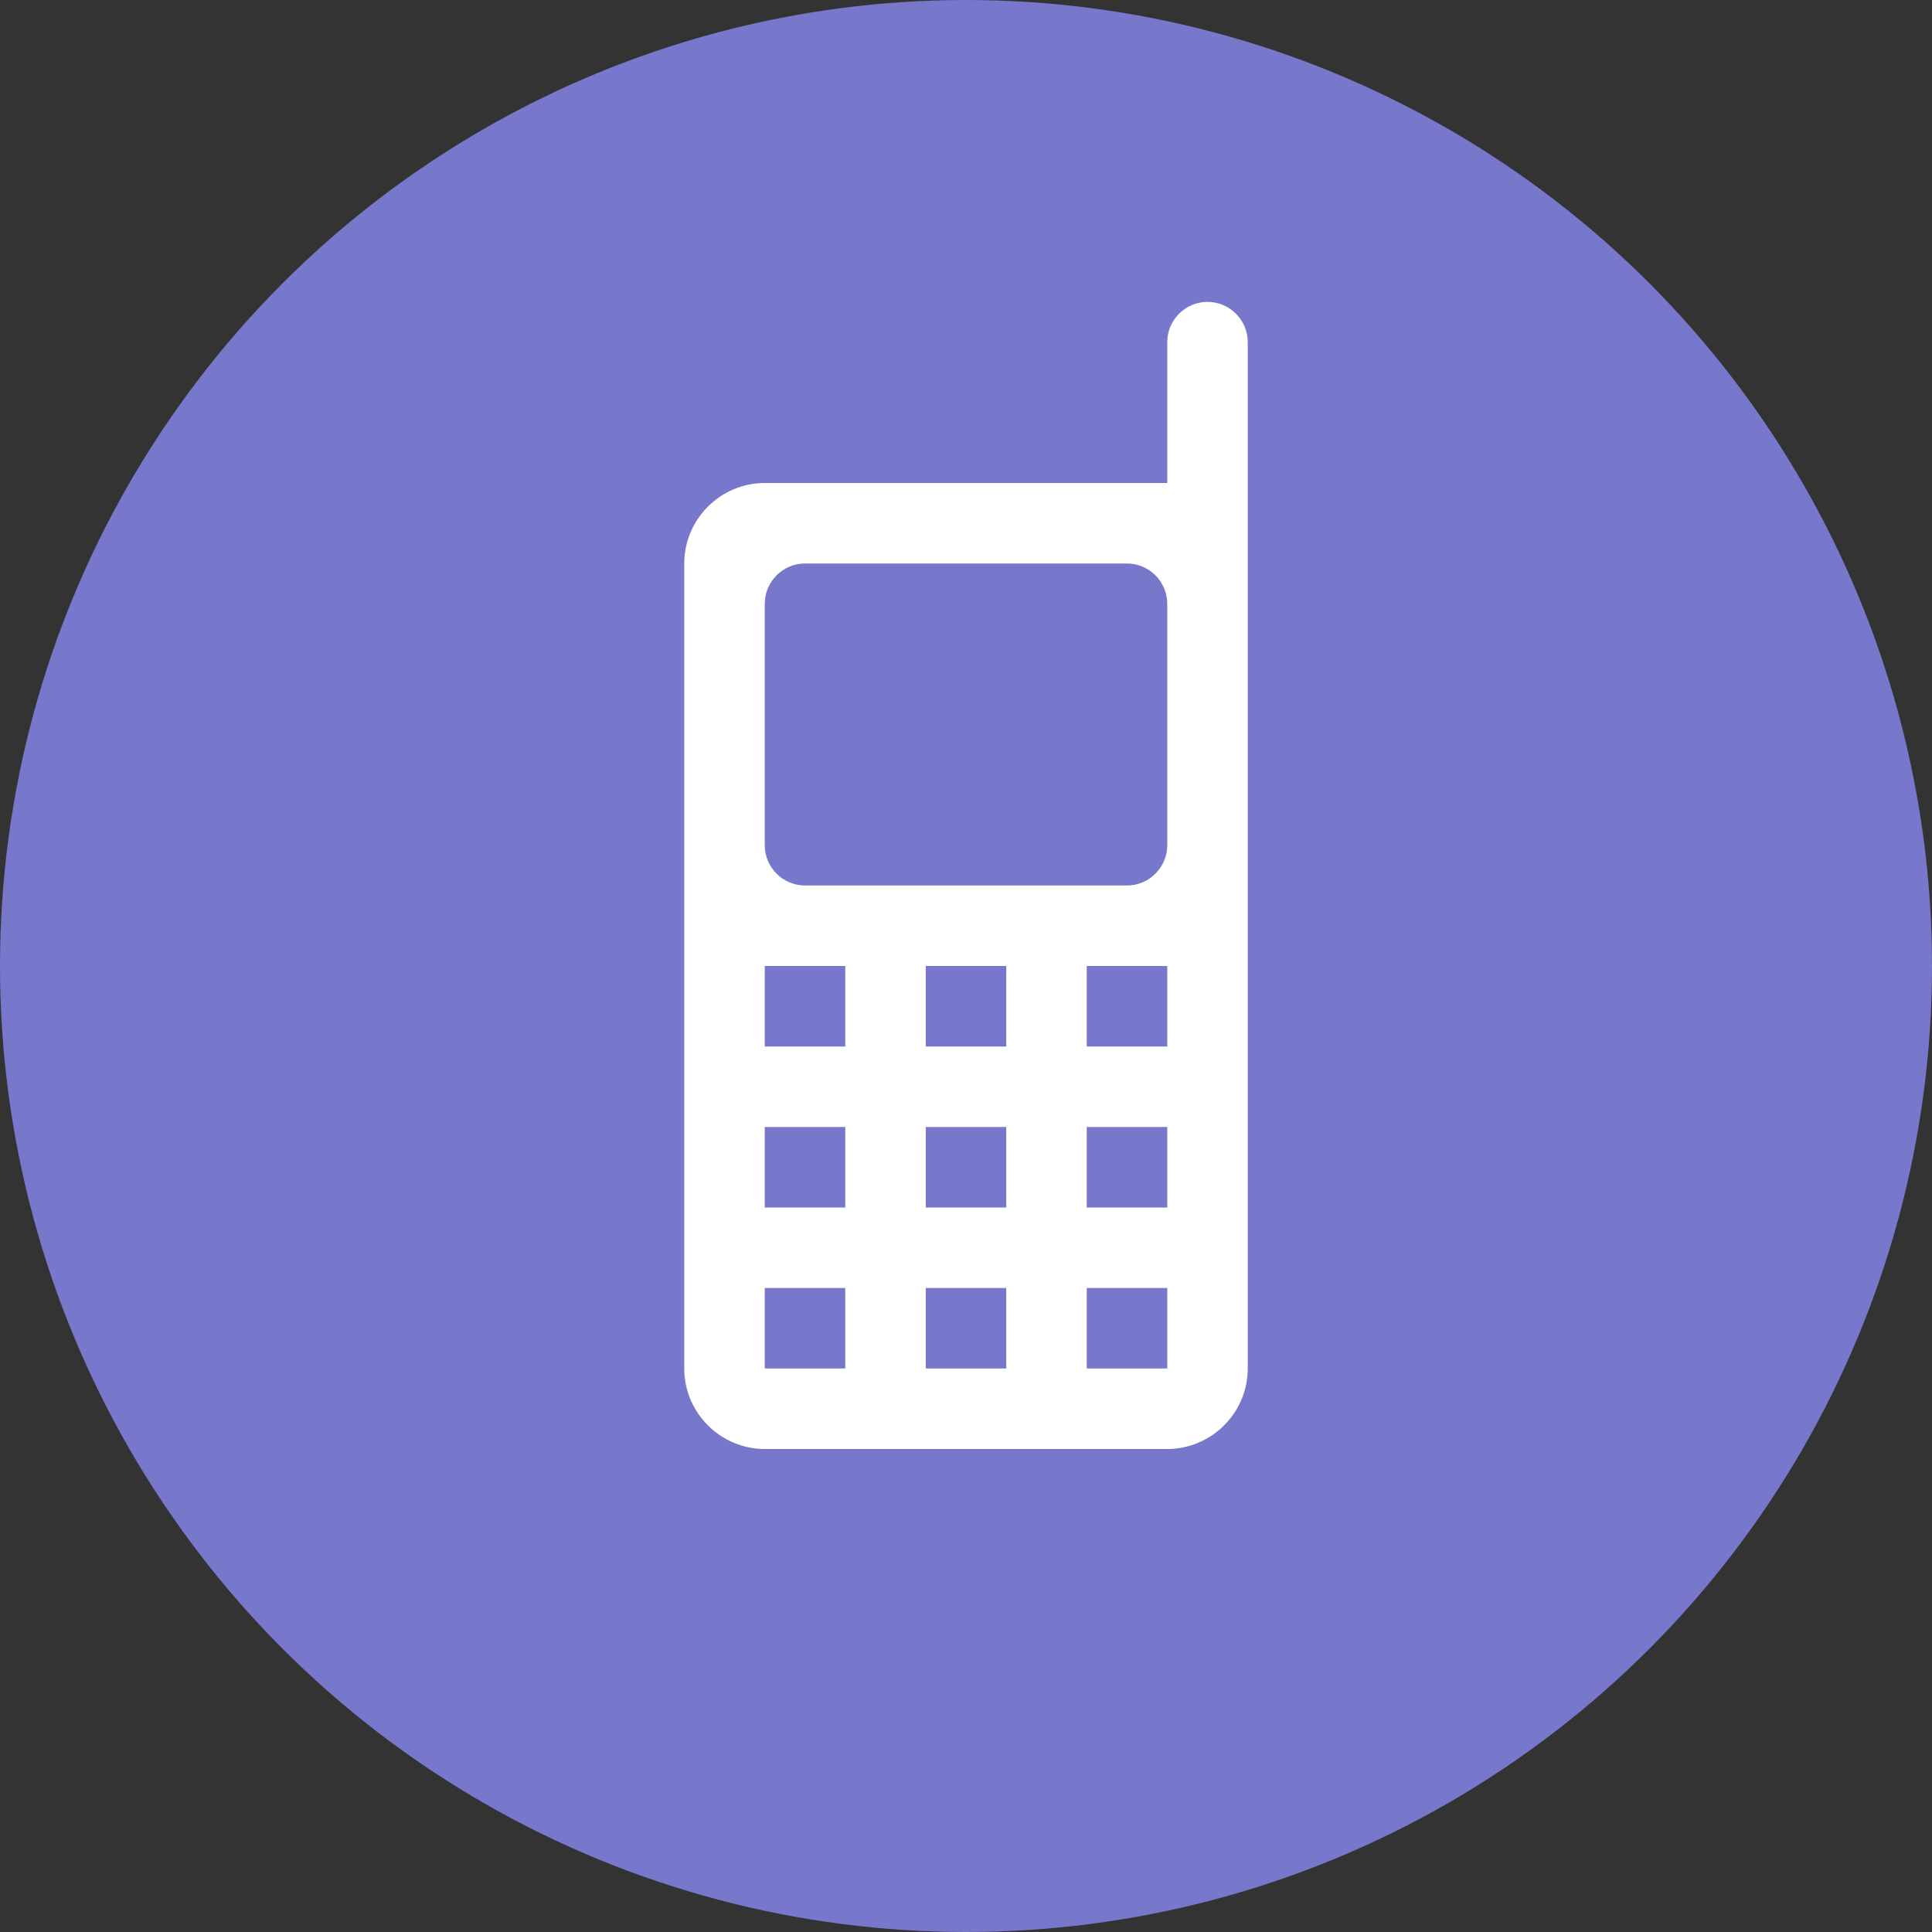
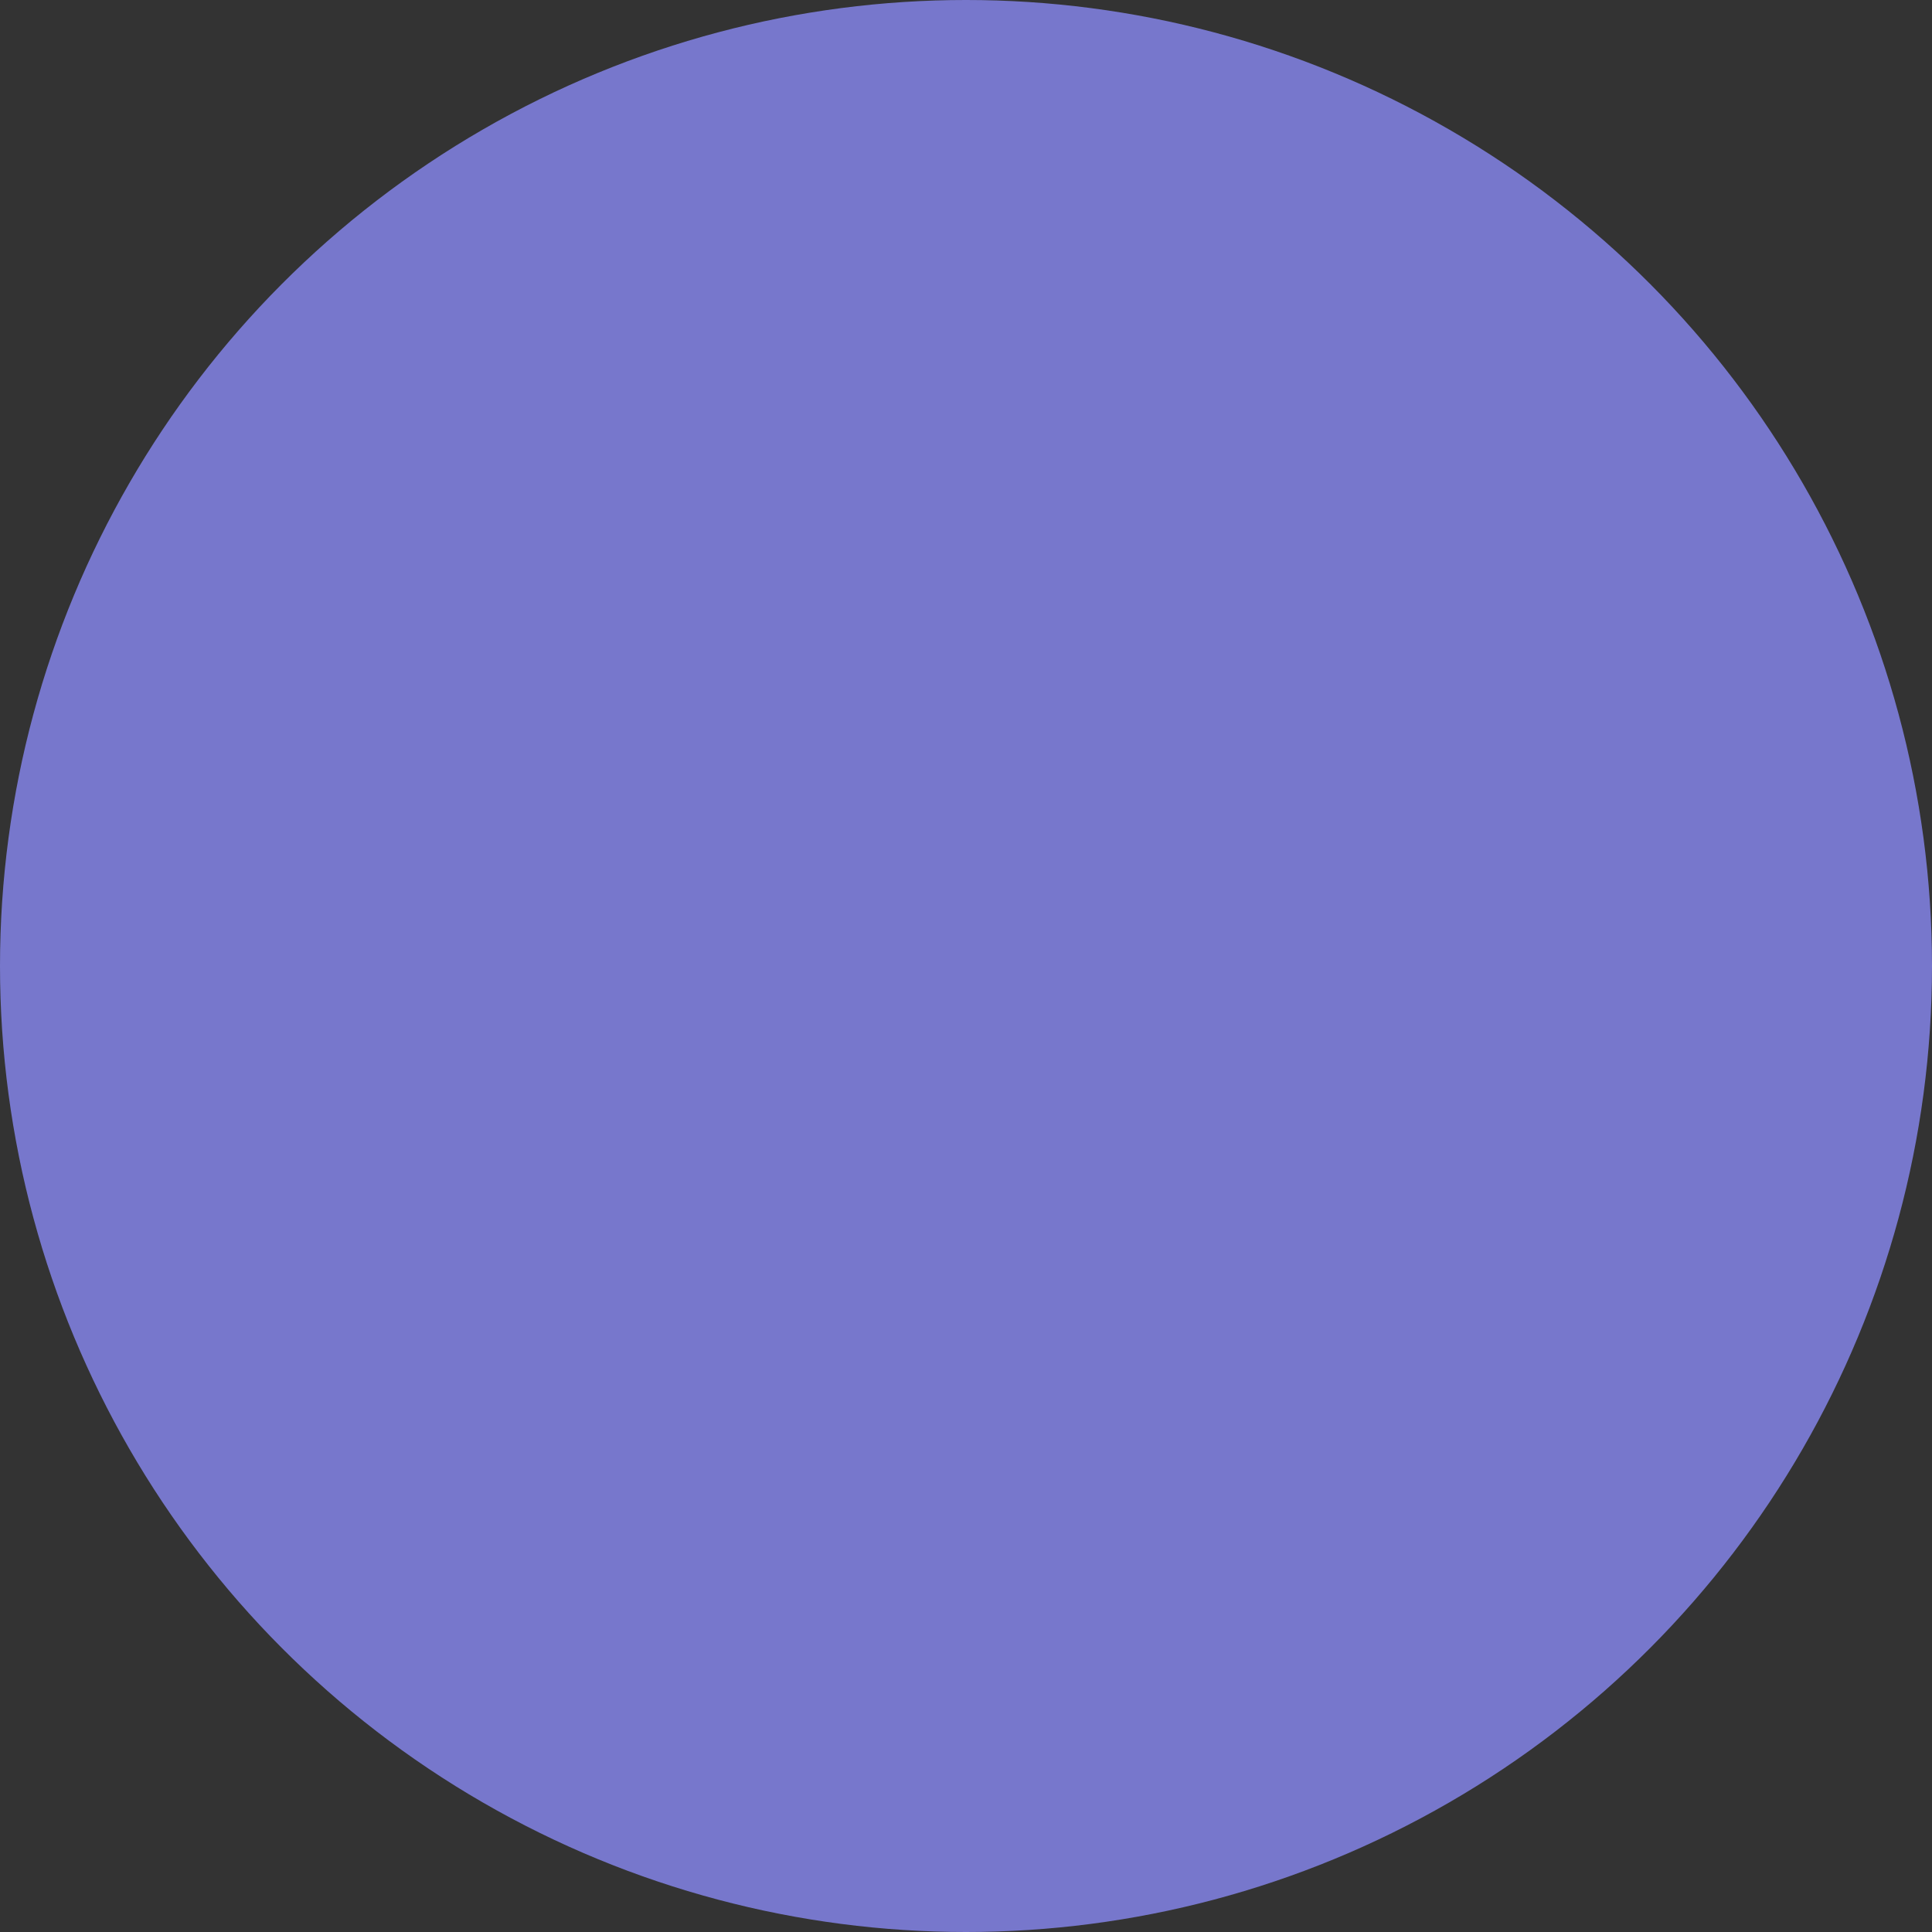
<svg xmlns="http://www.w3.org/2000/svg" version="1.1" id="Layer_1" x="0px" y="0px" viewBox="0 0 96 96" style="enable-background:new 0 0 96 96;" xml:space="preserve">
  <rect x="0" y="0" width="96" height="96" fill="#333333" stroke="none" />
  <style type="text/css">
	.st0{fill:#7777CC;}
	.st1{fill:#FFFFFF;}
</style>
  <circle class="st0" cx="48" cy="48" r="48" />
-   <path class="st1" d="M60,15c-1.1,0-2,0.9-2,2v7H38c-2.2,0-4,1.8-4,4v40c0,2.2,1.8,4,4,4h20c2.2,0,4-1.8,4-4V17  C62,15.9,61.1,15,60,15z M42,68h-4v-4h4V68z M42,60h-4v-4h4V60z M42,52h-4v-4h4V52z M50,68h-4v-4h4V68z M50,60h-4v-4h4V60z M50,52  h-4v-4h4V52z M58,68h-4v-4h4V68z M58,60h-4v-4h4V60z M58,52h-4v-4h4V52z M58,42c0,1.1-0.9,2-2,2H40c-1.1,0-2-0.9-2-2V30  c0-1.1,0.9-2,2-2h16c1.1,0,2,0.9,2,2V42z" />
</svg>